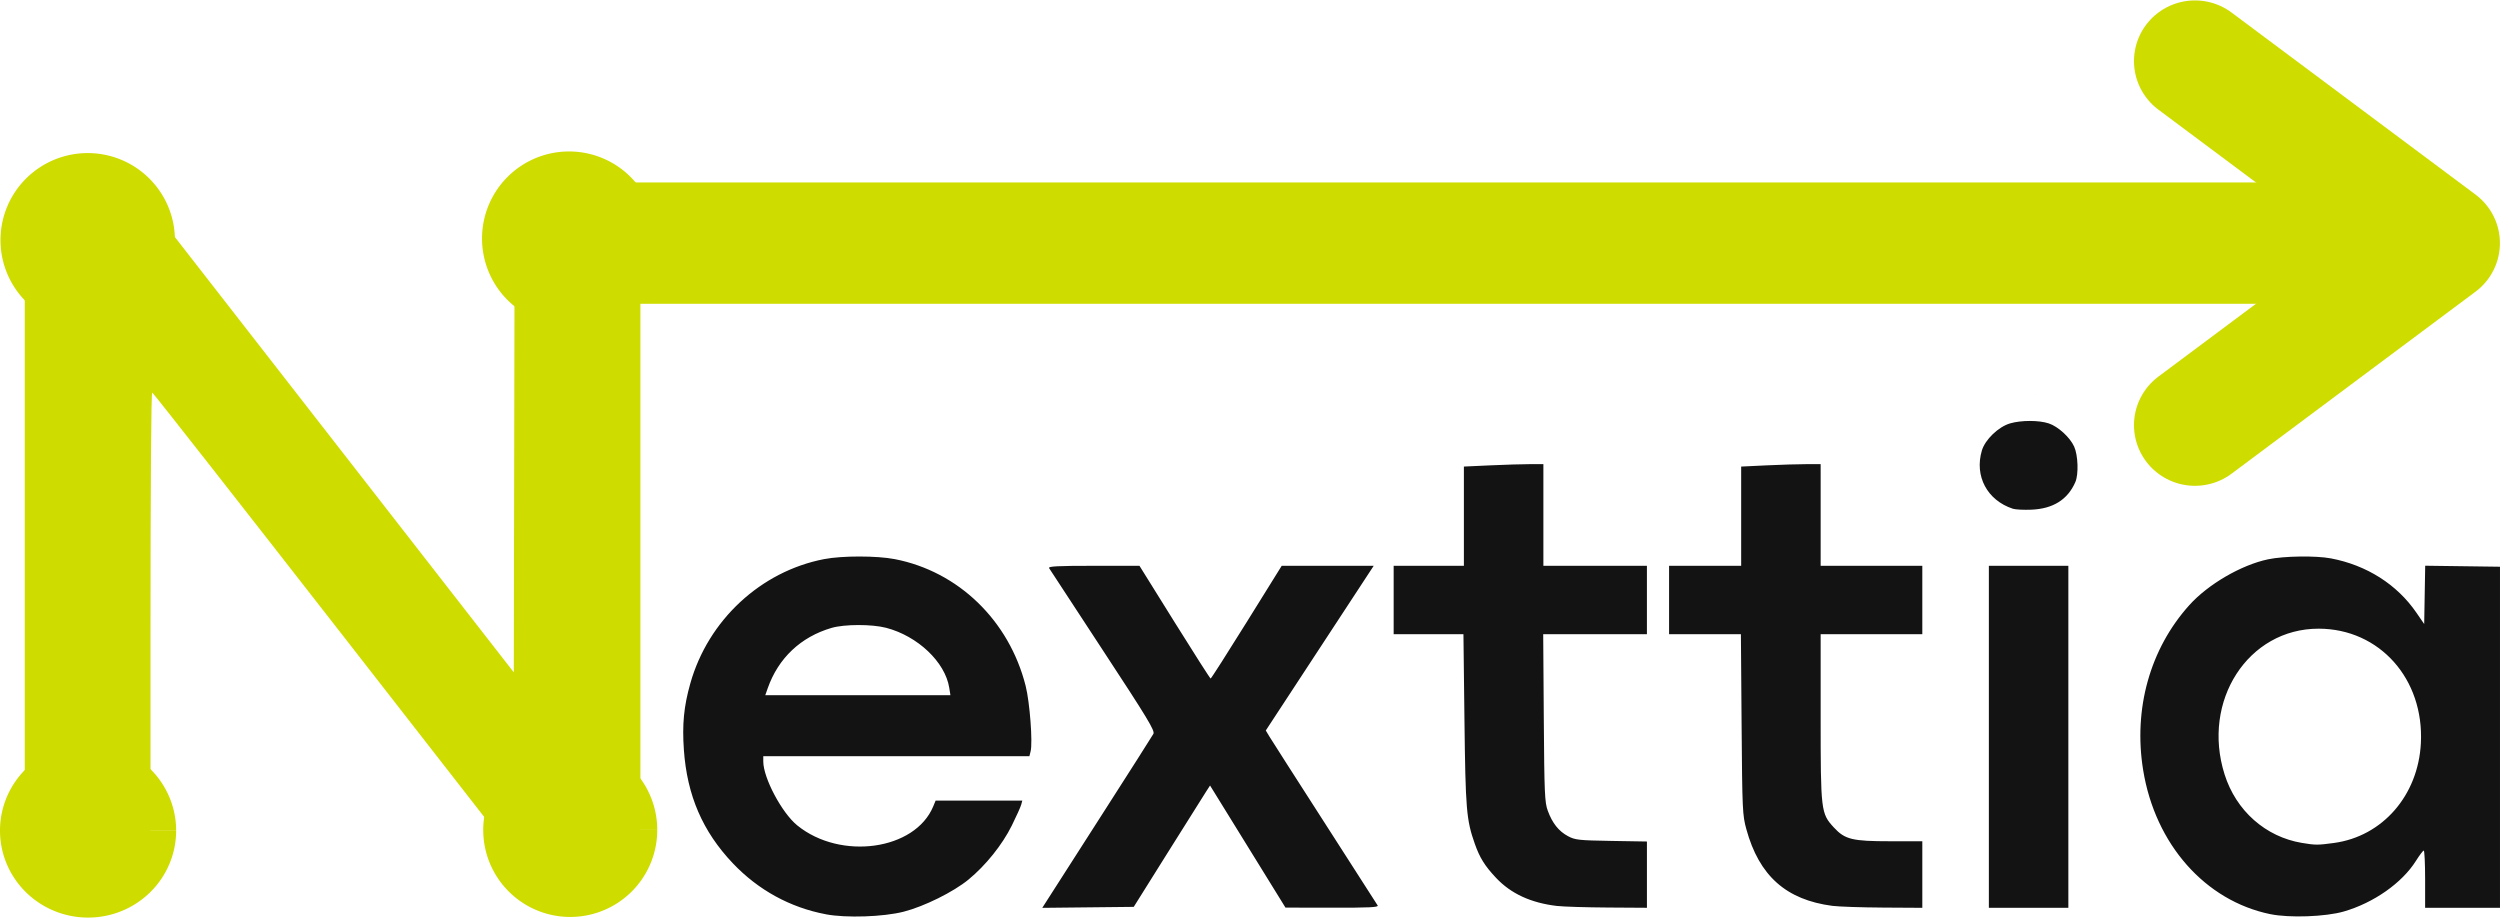
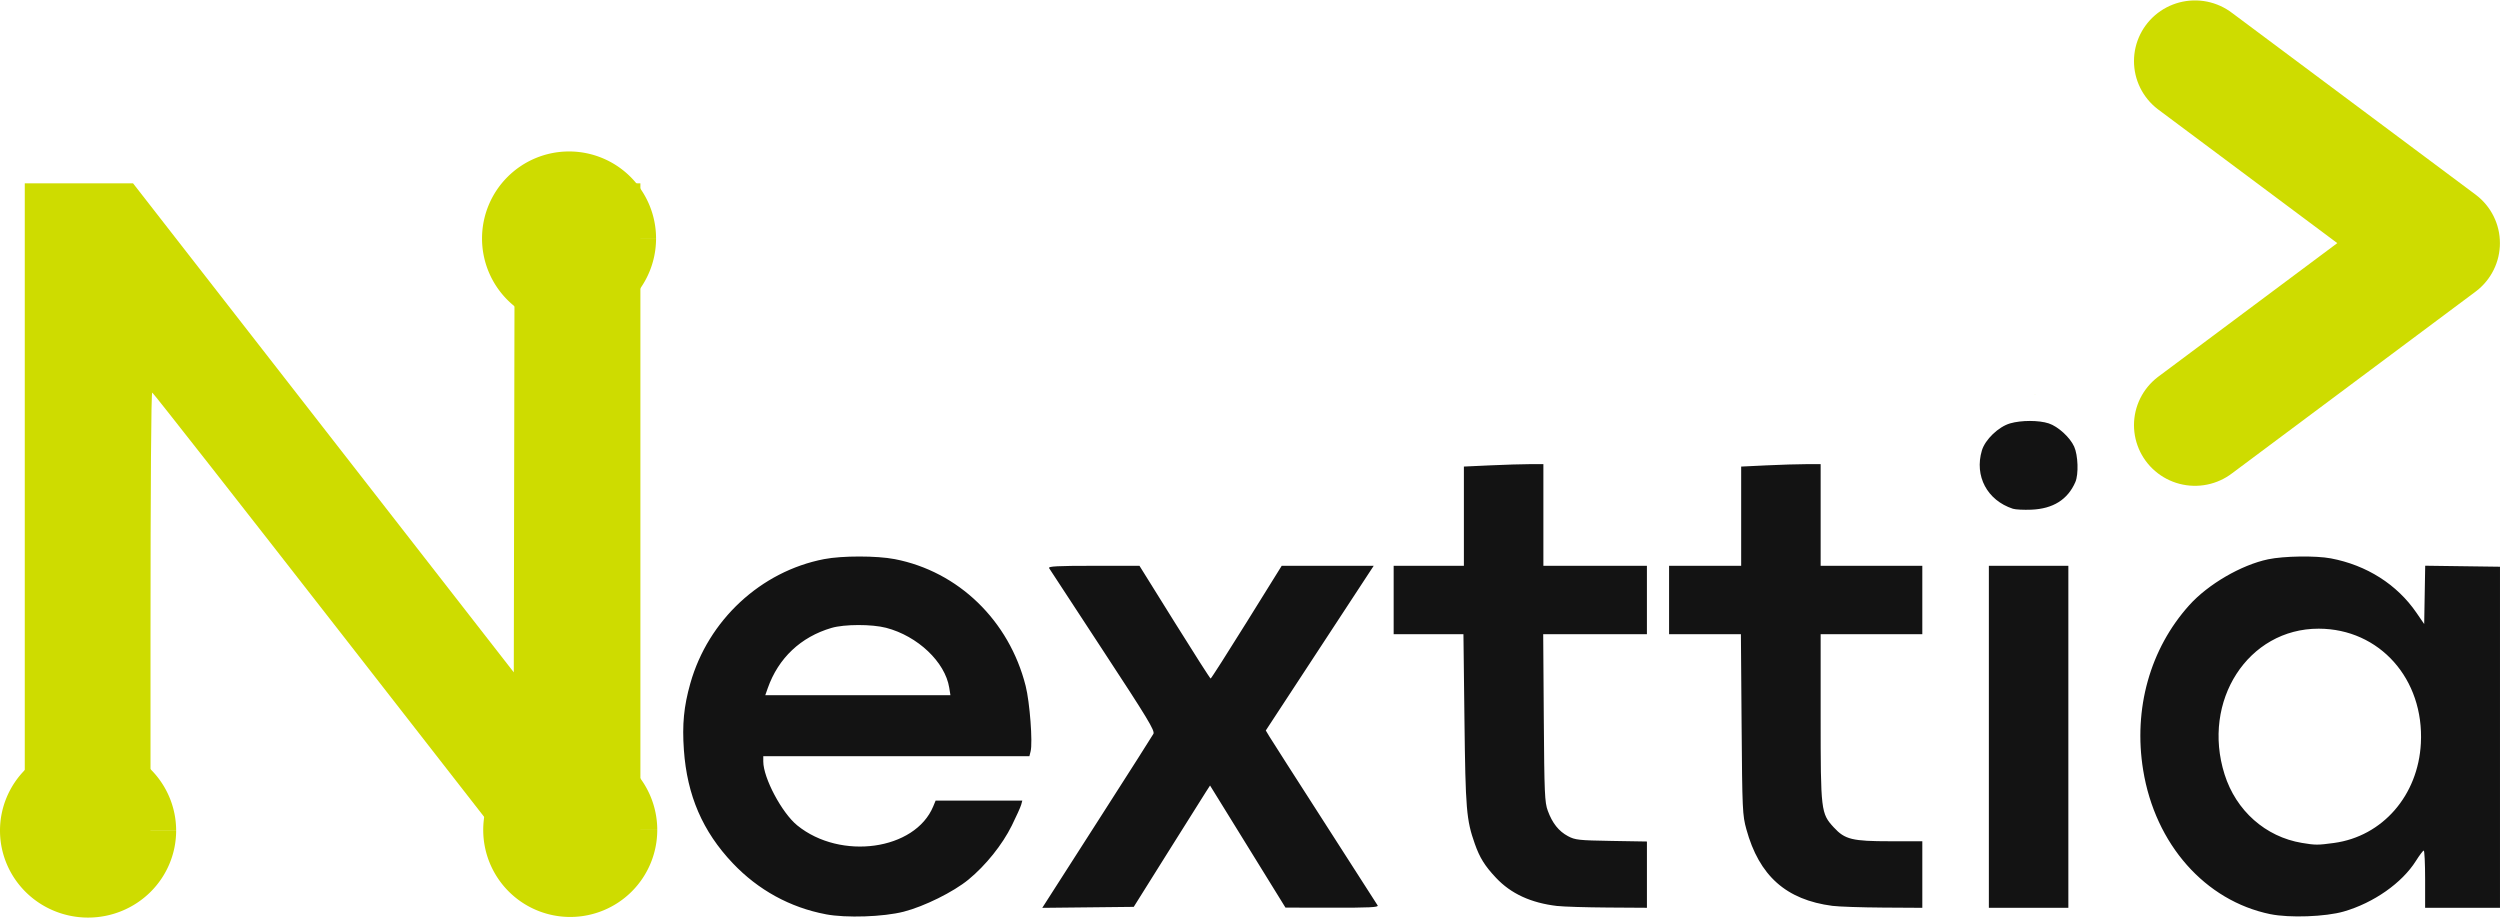
<svg xmlns="http://www.w3.org/2000/svg" width="187.871mm" height="68.955mm" viewBox="0 0 187.871 68.955" version="1.1" id="svg1" xml:space="preserve">
  <title id="title43">Nexttia</title>
  <defs id="defs1" />
  <g id="layer1" transform="translate(-12.638,-114.5)">
    <path style="fill:#cedc00;fill-opacity:1;stroke-width:0.434" id="path39" d="m 61.94,132.421 a 6.539,6.539 0 0 1 -6.537,6.539 6.539,6.539 0 0 1 -6.541,-6.535 6.539,6.539 0 0 1 6.533,-6.543 6.539,6.539 0 0 1 6.545,6.531 l -6.539,0.008 z" />
    <g id="g40" style="fill:#cedc00;fill-opacity:1" transform="matrix(1.641,0,0,1.641,-67.263,-128.319)">
      <g id="g2" transform="translate(1.383,-13.911)" style="fill:#cedc00;fill-opacity:1">
        <path style="fill:#cedc00;fill-opacity:1" d="m 48.442,186.236 v -15.96 h 2.479 2.479 l 8.718,11.197 8.718,11.197 0.021,-11.197 0.021,-11.197 h 2.878 2.878 v 15.96 15.96 H 74.189 71.743 l -8.692,-11.155 c -4.781,-6.135 -8.728,-11.168 -8.772,-11.183 -0.049,-0.018 -0.079,4.236 -0.079,11.155 v 11.183 h -2.879 -2.879 z m 91.641,-6.176 c 1.908,-0.567 -0.501,0.149 0,0 z" id="path1" />
      </g>
    </g>
-     <path style="fill:#cedc00;fill-opacity:1;stroke-width:0.435" id="path3" d="m 25.783,132.543 a 6.554,6.539 0 0 1 -6.552,6.539 6.554,6.539 0 0 1 -6.556,-6.535 6.554,6.539 0 0 1 6.548,-6.543 6.554,6.539 0 0 1 6.56,6.531 l -6.554,0.008 z" />
+     <path style="fill:#cedc00;fill-opacity:1;stroke-width:0.435" id="path3" d="m 25.783,132.543 l -6.554,0.008 z" />
    <path style="fill:#131313;fill-opacity:1;stroke-width:1.641" d="m 74.696,183.205 c -2.685,-0.507 -5.083,-1.824 -6.993,-3.837 -2.265,-2.388 -3.432,-5.092 -3.672,-8.51 -0.135,-1.926 -0.006,-3.266 0.484,-5.003 1.339,-4.748 5.293,-8.42 10.056,-9.339 1.35,-0.261 3.95,-0.26 5.302,9.8e-4 4.787,0.924 8.604,4.62 9.842,9.533 0.31,1.228 0.538,4.249 0.372,4.911 l -0.092,0.368 h -9.999 -9.999 v 0.392 c 0,1.239 1.397,3.868 2.554,4.807 3.263,2.647 8.854,1.865 10.218,-1.43 l 0.18,-0.435 h 3.257 3.257 l -0.085,0.313 c -0.047,0.172 -0.364,0.875 -0.704,1.563 -0.712,1.439 -1.963,2.999 -3.261,4.064 -1.13,0.927 -3.317,2.011 -4.86,2.408 -1.524,0.392 -4.326,0.486 -5.858,0.196 z m 9.275,-17.028 c -0.308,-1.925 -2.37,-3.881 -4.743,-4.499 -1.073,-0.279 -3.136,-0.275 -4.102,0.008 -2.313,0.679 -3.995,2.268 -4.792,4.526 l -0.187,0.531 h 6.957 6.957 z m 99.283,17.022 c -4.905,-1.009 -8.657,-5.258 -9.561,-10.826 -0.747,-4.605 0.514,-9.114 3.466,-12.395 1.416,-1.574 3.902,-3.021 5.923,-3.447 1.178,-0.248 3.583,-0.284 4.715,-0.07 2.691,0.509 4.975,1.959 6.433,4.086 l 0.582,0.848 0.038,-2.191 0.038,-2.191 2.81,0.038 2.81,0.038 v 12.815 12.815 h -2.813 -2.813 v -2.153 c 0,-1.184 -0.047,-2.15 -0.104,-2.147 -0.057,0.003 -0.323,0.355 -0.59,0.78 -1.042,1.657 -3.174,3.152 -5.422,3.801 -1.367,0.395 -4.083,0.492 -5.512,0.198 z m 4.777,-5.351 c 3.648,-0.496 6.327,-3.569 6.532,-7.493 0.253,-4.832 -3.106,-8.601 -7.674,-8.611 -5.308,-0.011 -8.823,5.426 -7.078,10.949 0.864,2.733 3.075,4.693 5.811,5.15 1.015,0.17 1.191,0.17 2.408,0.005 z m -96.734,4.353 c 0.182,-0.288 2.028,-3.169 4.102,-6.403 2.074,-3.234 3.836,-6.002 3.916,-6.151 0.124,-0.232 -0.432,-1.151 -3.796,-6.276 -2.168,-3.302 -3.988,-6.082 -4.044,-6.178 -0.081,-0.137 0.625,-0.174 3.345,-0.174 h 3.447 l 2.638,4.235 c 1.451,2.329 2.671,4.236 2.71,4.237 0.039,0.001 1.257,-1.904 2.706,-4.235 l 2.635,-4.237 h 3.457 3.457 l -0.251,0.382 c -0.138,0.21 -1.962,2.995 -4.055,6.188 l -3.804,5.806 0.266,0.445 c 0.147,0.245 2.015,3.165 4.152,6.488 2.137,3.324 3.932,6.121 3.989,6.217 0.082,0.137 -0.635,0.172 -3.412,0.167 l -3.516,-0.007 -2.834,-4.588 -2.834,-4.588 -0.292,0.451 c -0.16,0.248 -1.451,2.3 -2.867,4.56 l -2.575,4.109 -3.437,0.037 -3.437,0.037 z m 38.364,0.383 c -1.975,-0.231 -3.479,-0.924 -4.601,-2.119 -0.846,-0.9 -1.223,-1.506 -1.594,-2.559 -0.632,-1.793 -0.697,-2.577 -0.777,-9.322 l -0.076,-6.425 h -2.622 -2.622 v -2.57 -2.57 h 2.639 2.639 v -3.729 -3.729 l 1.98,-0.091 c 1.089,-0.05 2.433,-0.091 2.987,-0.091 l 1.007,-5.1e-4 v 3.82 3.82 h 3.89 3.89 v 2.57 2.57 h -3.897 -3.897 l 0.044,6.286 c 0.04,5.69 0.069,6.352 0.3,6.981 0.345,0.939 0.822,1.538 1.52,1.911 0.535,0.286 0.801,0.315 3.257,0.357 l 2.674,0.045 v 2.49 2.49 l -2.952,-0.019 c -1.624,-0.01 -3.327,-0.063 -3.786,-0.117 z m 20.68,-0.01 c -3.479,-0.454 -5.505,-2.257 -6.467,-5.758 -0.292,-1.06 -0.308,-1.423 -0.358,-7.884 l -0.052,-6.772 h -2.699 -2.699 v -2.57 -2.57 h 2.709 2.709 v -3.729 -3.729 l 1.897,-0.091 c 1.044,-0.05 2.388,-0.091 2.987,-0.091 h 1.089 v 3.82 3.82 h 3.82 3.82 v 2.57 2.57 h -3.82 -3.82 v 6.226 c 0,7.066 0.021,7.243 0.99,8.294 0.835,0.906 1.377,1.039 4.244,1.039 h 2.406 v 2.501 2.501 l -2.952,-0.018 c -1.624,-0.01 -3.335,-0.068 -3.804,-0.129 z m 11.757,-12.704 V 157.02 h 2.987 2.987 v 12.85 12.85 h -2.987 -2.987 z m 1.805,-17.139 c -1.932,-0.633 -2.901,-2.453 -2.33,-4.377 0.243,-0.82 1.248,-1.784 2.123,-2.038 0.837,-0.243 2.164,-0.242 2.9,10e-4 0.703,0.232 1.592,1.043 1.911,1.742 0.295,0.649 0.344,2.084 0.09,2.668 -0.573,1.317 -1.672,2.007 -3.304,2.075 -0.573,0.024 -1.199,-0.008 -1.39,-0.071 z" id="path16" />
    <path style="fill:#cedc00;fill-opacity:1;stroke-width:0.437" id="path37" d="m 25.875,176.916 a 6.618,6.539 0 0 1 -6.616,6.539 6.618,6.539 0 0 1 -6.621,-6.535 6.618,6.539 0 0 1 6.612,-6.543 6.618,6.539 0 0 1 6.625,6.531 l -6.618,0.008 z" />
    <path style="fill:#cedc00;fill-opacity:1;stroke-width:0.434" id="path38" d="m 62.03,176.869 a 6.539,6.539 0 0 1 -6.537,6.539 6.539,6.539 0 0 1 -6.541,-6.535 6.539,6.539 0 0 1 6.533,-6.543 6.539,6.539 0 0 1 6.545,6.531 l -6.539,0.008 z" />
    <g id="g39" transform="matrix(0.582,0,0,0.579,1.348,76.001)" style="fill:none;fill-opacity:1">
-       <path stroke-linecap="butt" transform="matrix(0.75,0,0,0.75,85.934,90.171)" fill="none" stroke-linejoin="miter" d="M -0.001,10.501 H 331.176" stroke="#cedc00" stroke-width="21" stroke-opacity="1" stroke-miterlimit="4" id="path1-6" style="fill:none;fill-opacity:1" />
      <path stroke-linecap="round" transform="matrix(0.75,0,0,0.75,85.934,90.171)" fill="none" stroke-linejoin="round" d="m 289.176,-20.999 42,31.5 -42,31.5" stroke="#cedc00" stroke-width="21" stroke-opacity="1" stroke-miterlimit="4" id="path2" style="fill:none;fill-opacity:1" />
    </g>
  </g>
</svg>